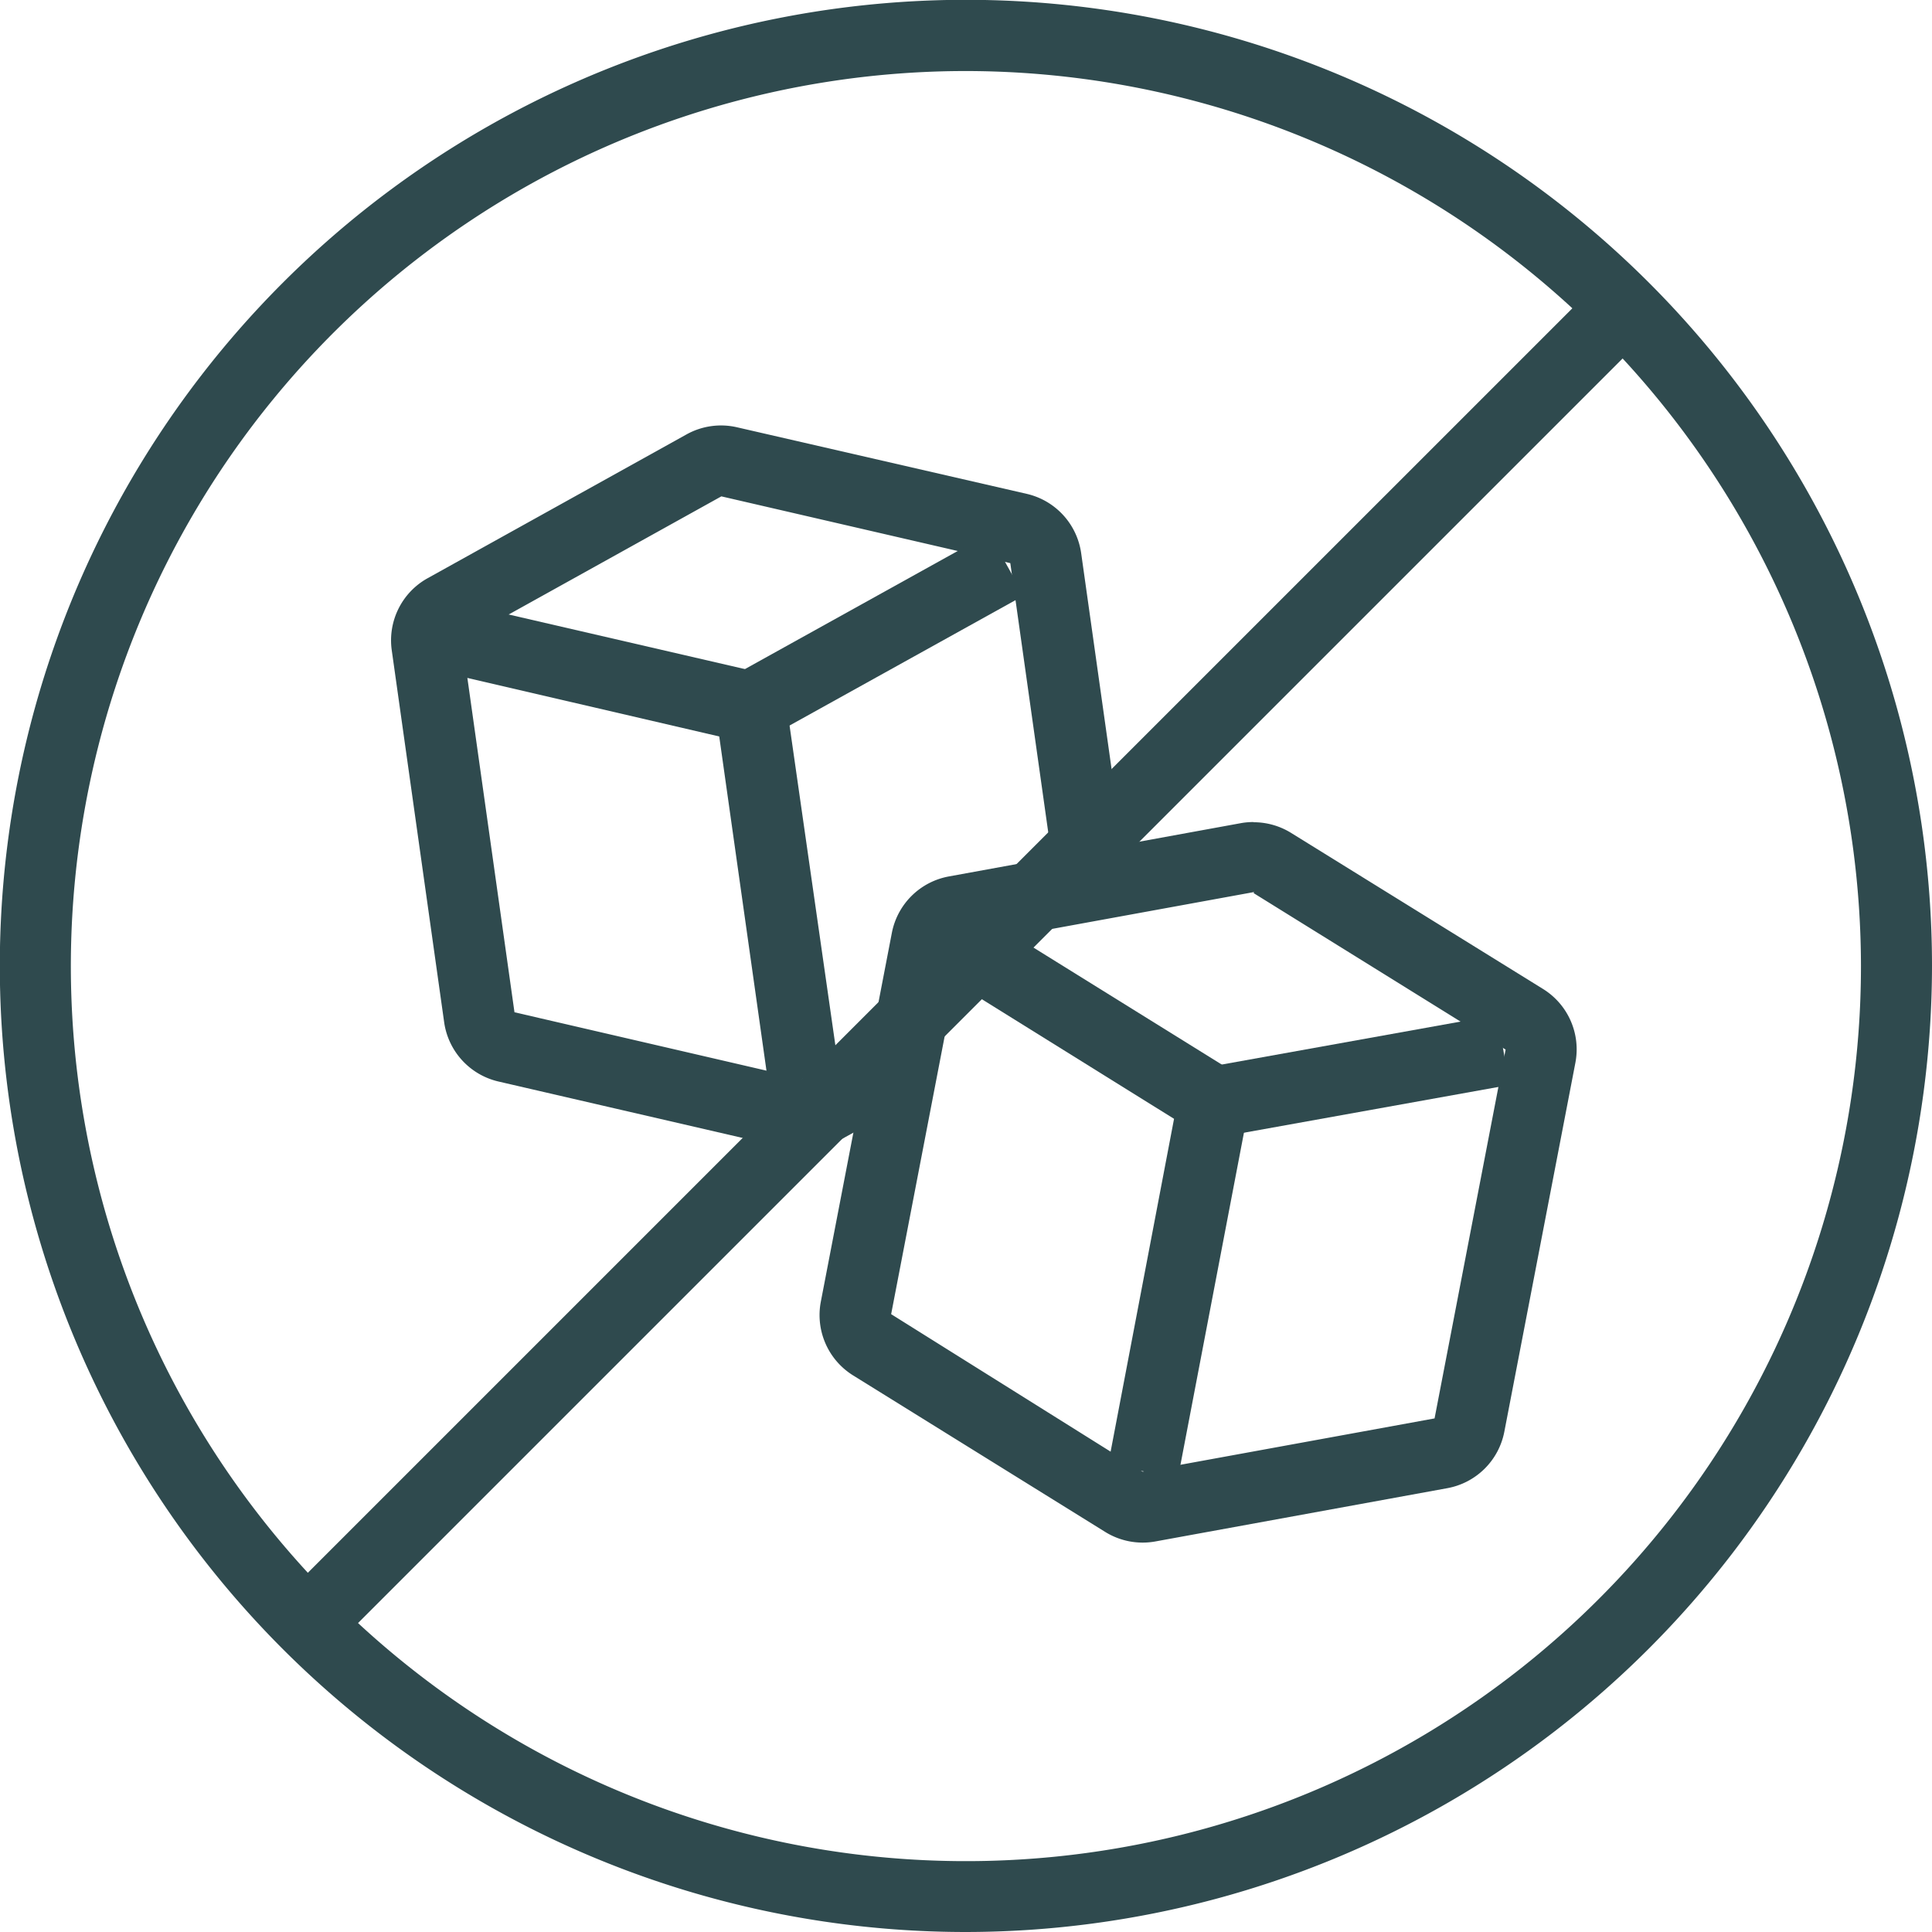
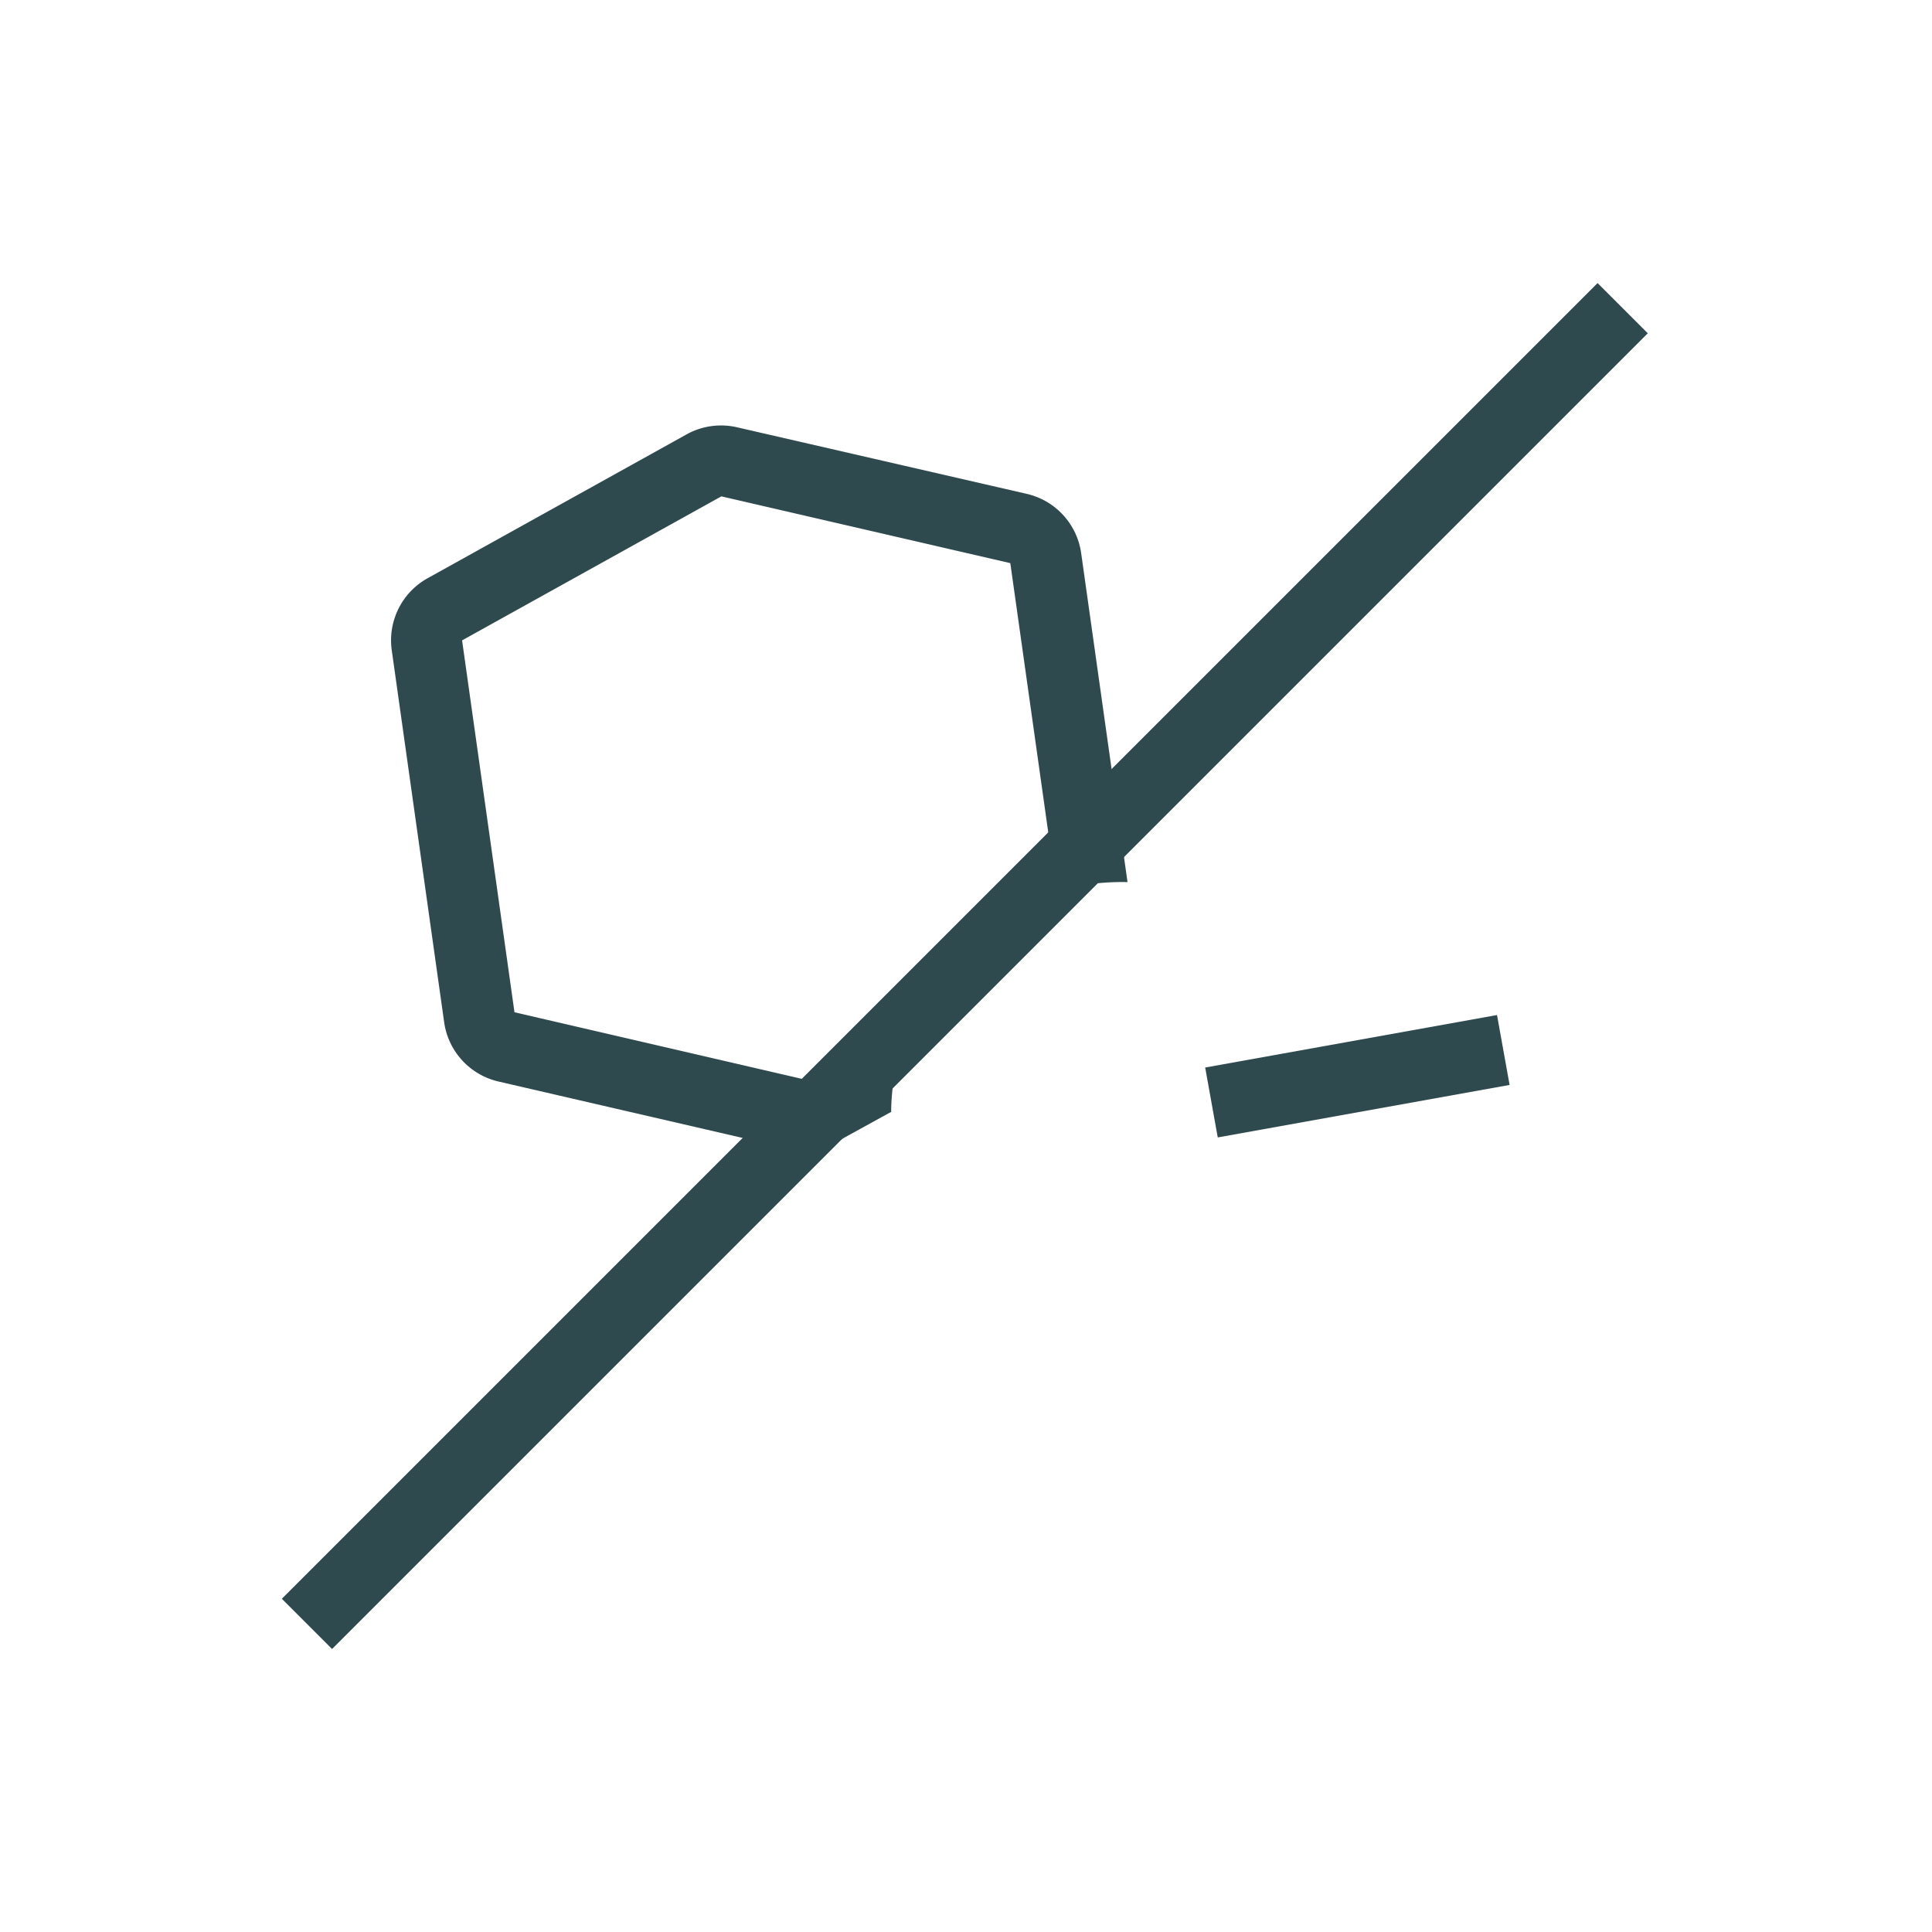
<svg xmlns="http://www.w3.org/2000/svg" xml:space="preserve" style="enable-background:new 0 0 512 512" viewBox="0 0 108.79 108.79" y="0" x="0" height="512" width="512" version="1.1">
  <g>
    <g fill="#353535">
      <path data-original="#353535" opacity="1" fill="#2f4a4e" d="M15.871 90.026 89.958 15.94l2.828 2.828-74.087 74.086z" />
-       <path data-original="#353535" opacity="1" fill="#2f4a4e" d="M54.39 108.79a54.4 54.4 0 1 1 54.4-54.4 54.46 54.46 0 0 1-54.4 54.4zM54.39 4a50.4 50.4 0 1 0 50.4 50.39A50.45 50.45 0 0 0 54.39 4z" />
      <path data-original="#353535" opacity="1" fill="#2f4a4e" d="m51.41 57.34-6.17 3.43L28.97 57l-2.95-20.94 14.6-8.11 16.27 3.76 2.6 18.45a14.2 14.2 0 0 1 4-.49l-2.61-18.52a4 4 0 0 0-3.06-3.34L41.5 24.06a4 4 0 0 0-2.84.4l-14.6 8.11a4 4 0 0 0-2 4.05l2.95 20.94a4 4 0 0 0 3.06 3.34l16.27 3.76a4 4 0 0 0 2.84-.4l3-1.65a12.33 12.33 0 0 1 1.23-5.27z" />
-       <path data-original="#353535" opacity="1" fill="#2f4a4e" d="M43.26 61 40.5 41.47 25.57 38l.9-3.9 16.27 3.76a2 2 0 0 1 1.53 1.67l3 20.94z" />
-       <path data-original="#353535" opacity="1" fill="#2f4a4e" d="m41.11 38.14 14.595-8.1 1.94 3.497-14.596 8.1zM70.59 50.29l14.19 8.81-4 20.77-16.44 3L50.18 74l4-20.77 16.44-3zm0-4a3.94 3.94 0 0 0-.71.06l-16.44 3a4 4 0 0 0-3.22 3.18l-4 20.77a4 4 0 0 0 1.82 4.15l14.19 8.81a4 4 0 0 0 2.82.54l16.44-3a4 4 0 0 0 3.22-3.19l4-20.77a4 4 0 0 0-1.82-4.15L72.7 46.9a4 4 0 0 0-2.11-.6z" />
-       <path data-original="#353535" opacity="1" fill="#2f4a4e" d="m66.33 83.22-3.93-.75L66.11 63l-13-8.09 2.11-3.4 14.18 8.81a2 2 0 0 1 .91 2.08z" />
      <path data-original="#353535" opacity="1" fill="#2f4a4e" d="m67.863 60.112 16.433-2.956.708 3.936-16.433 2.956z" />
    </g>
  </g>
</svg>